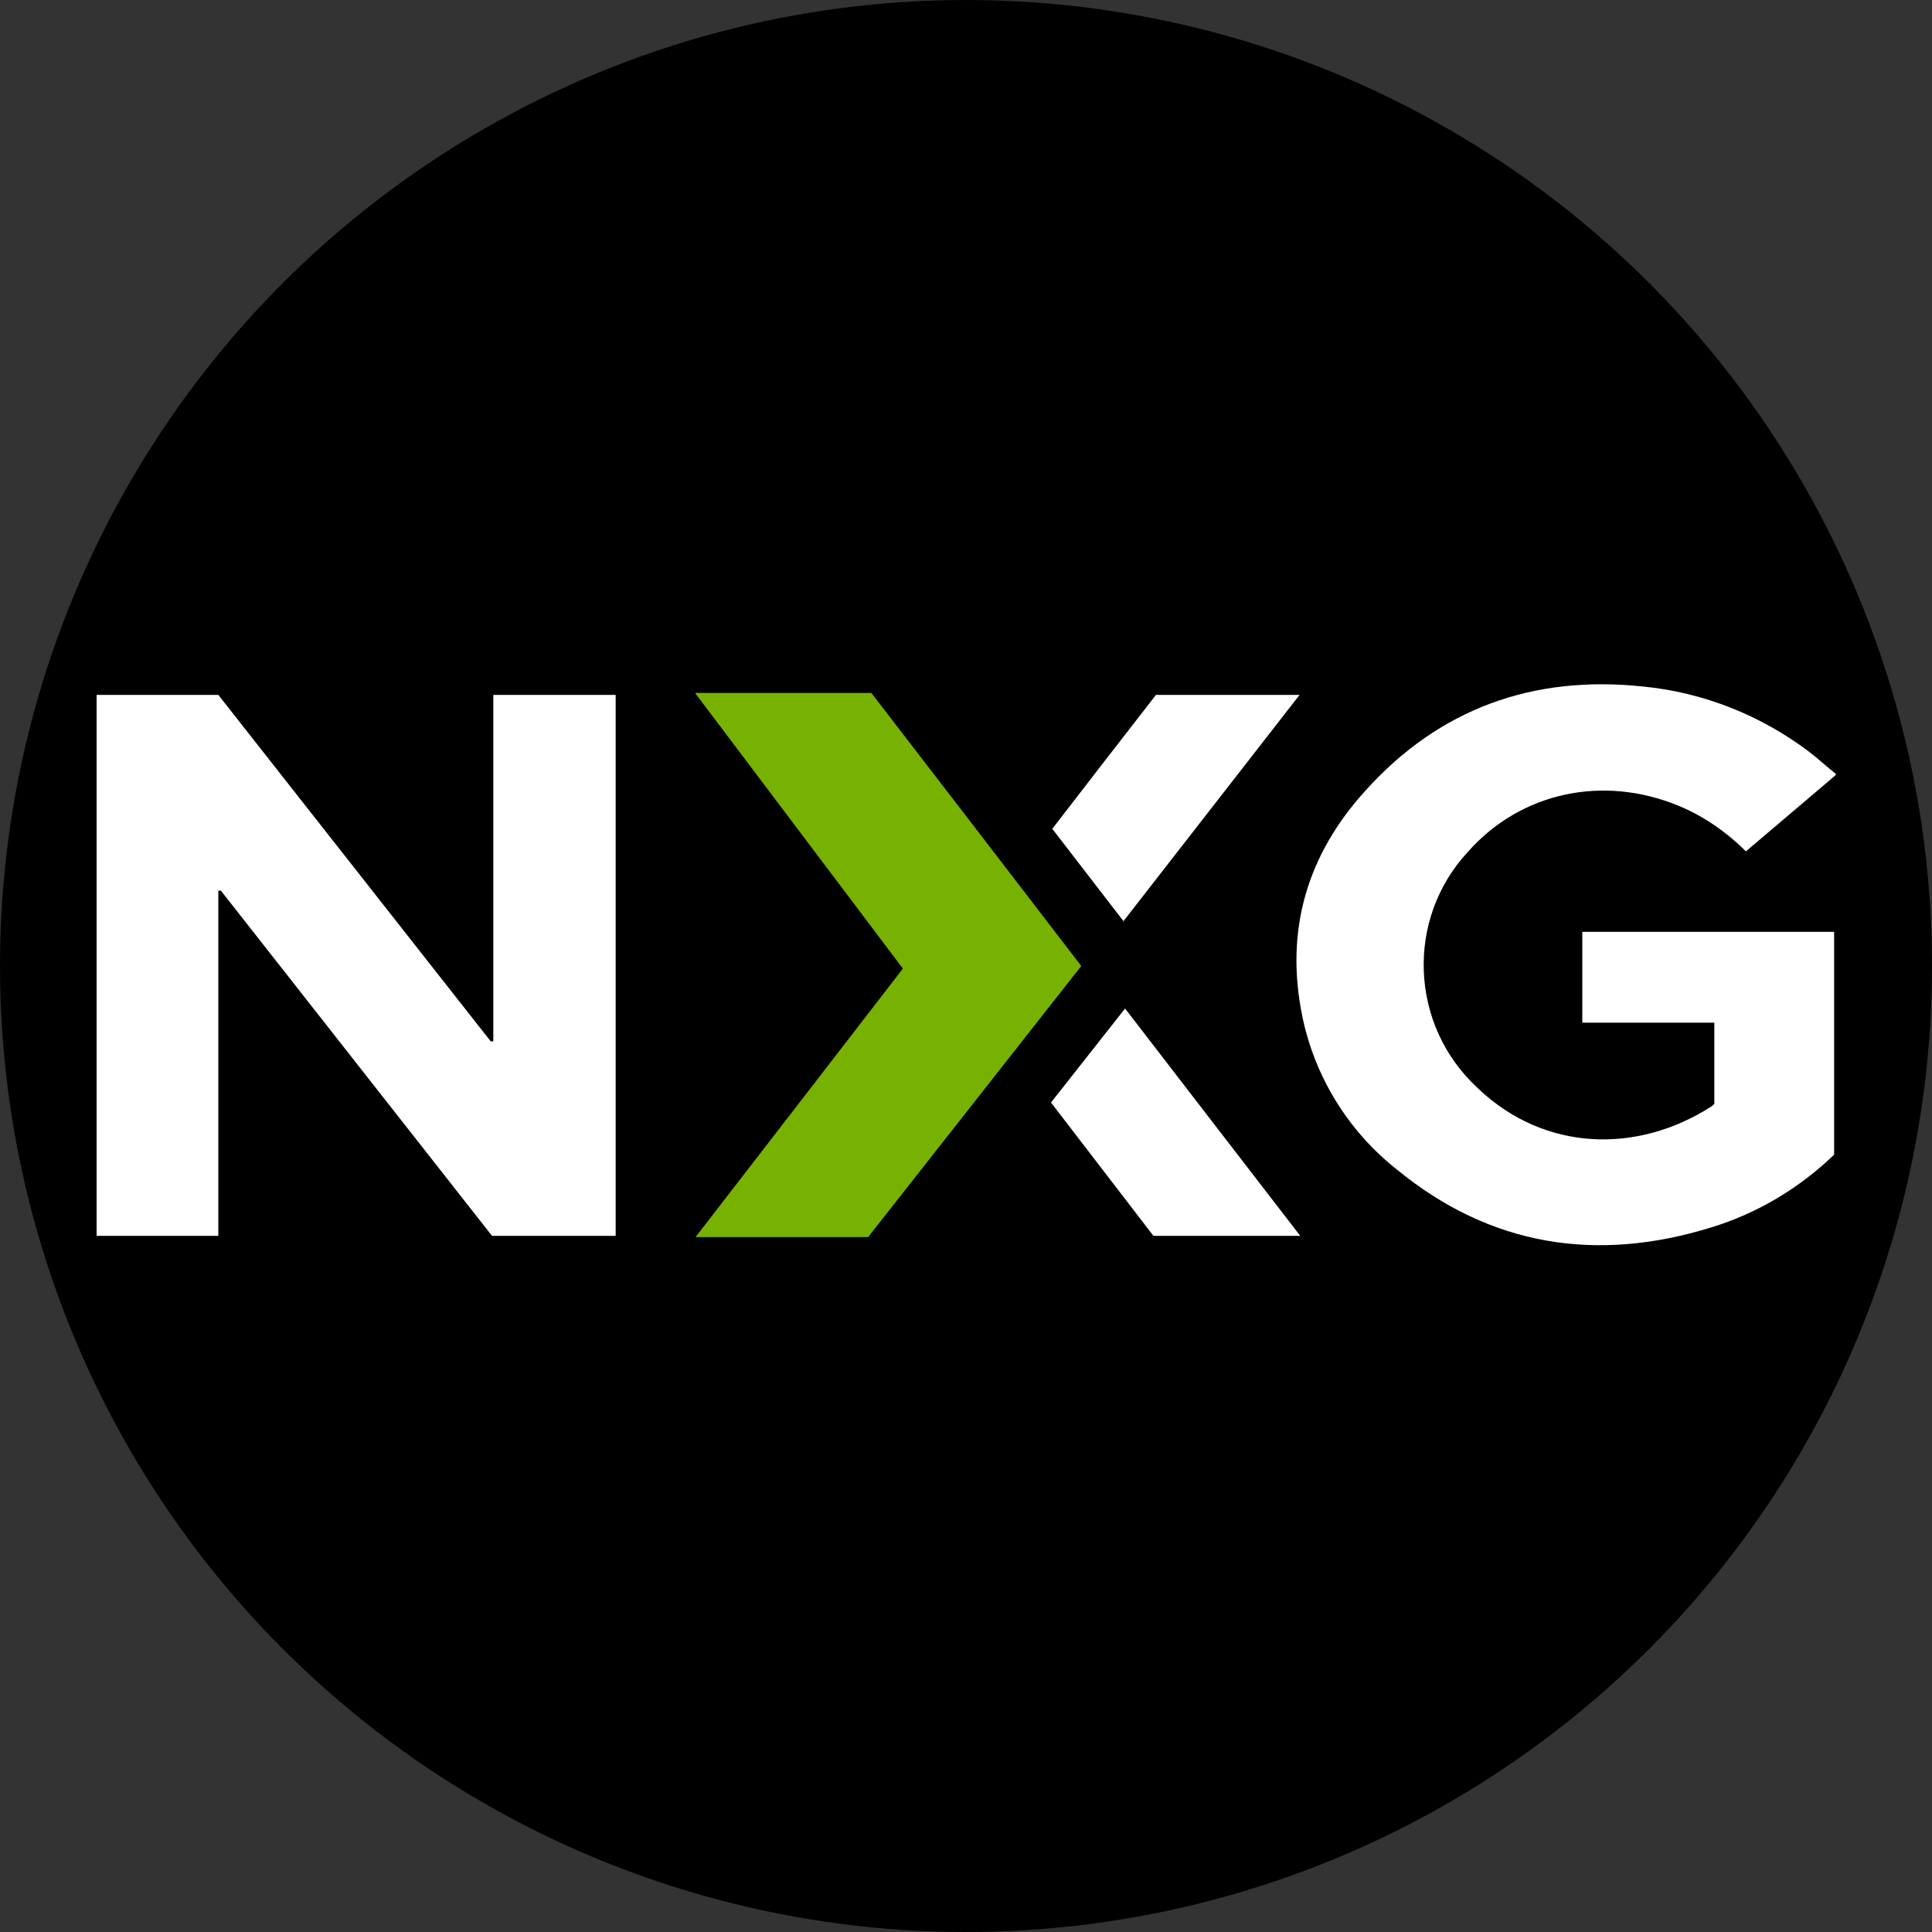
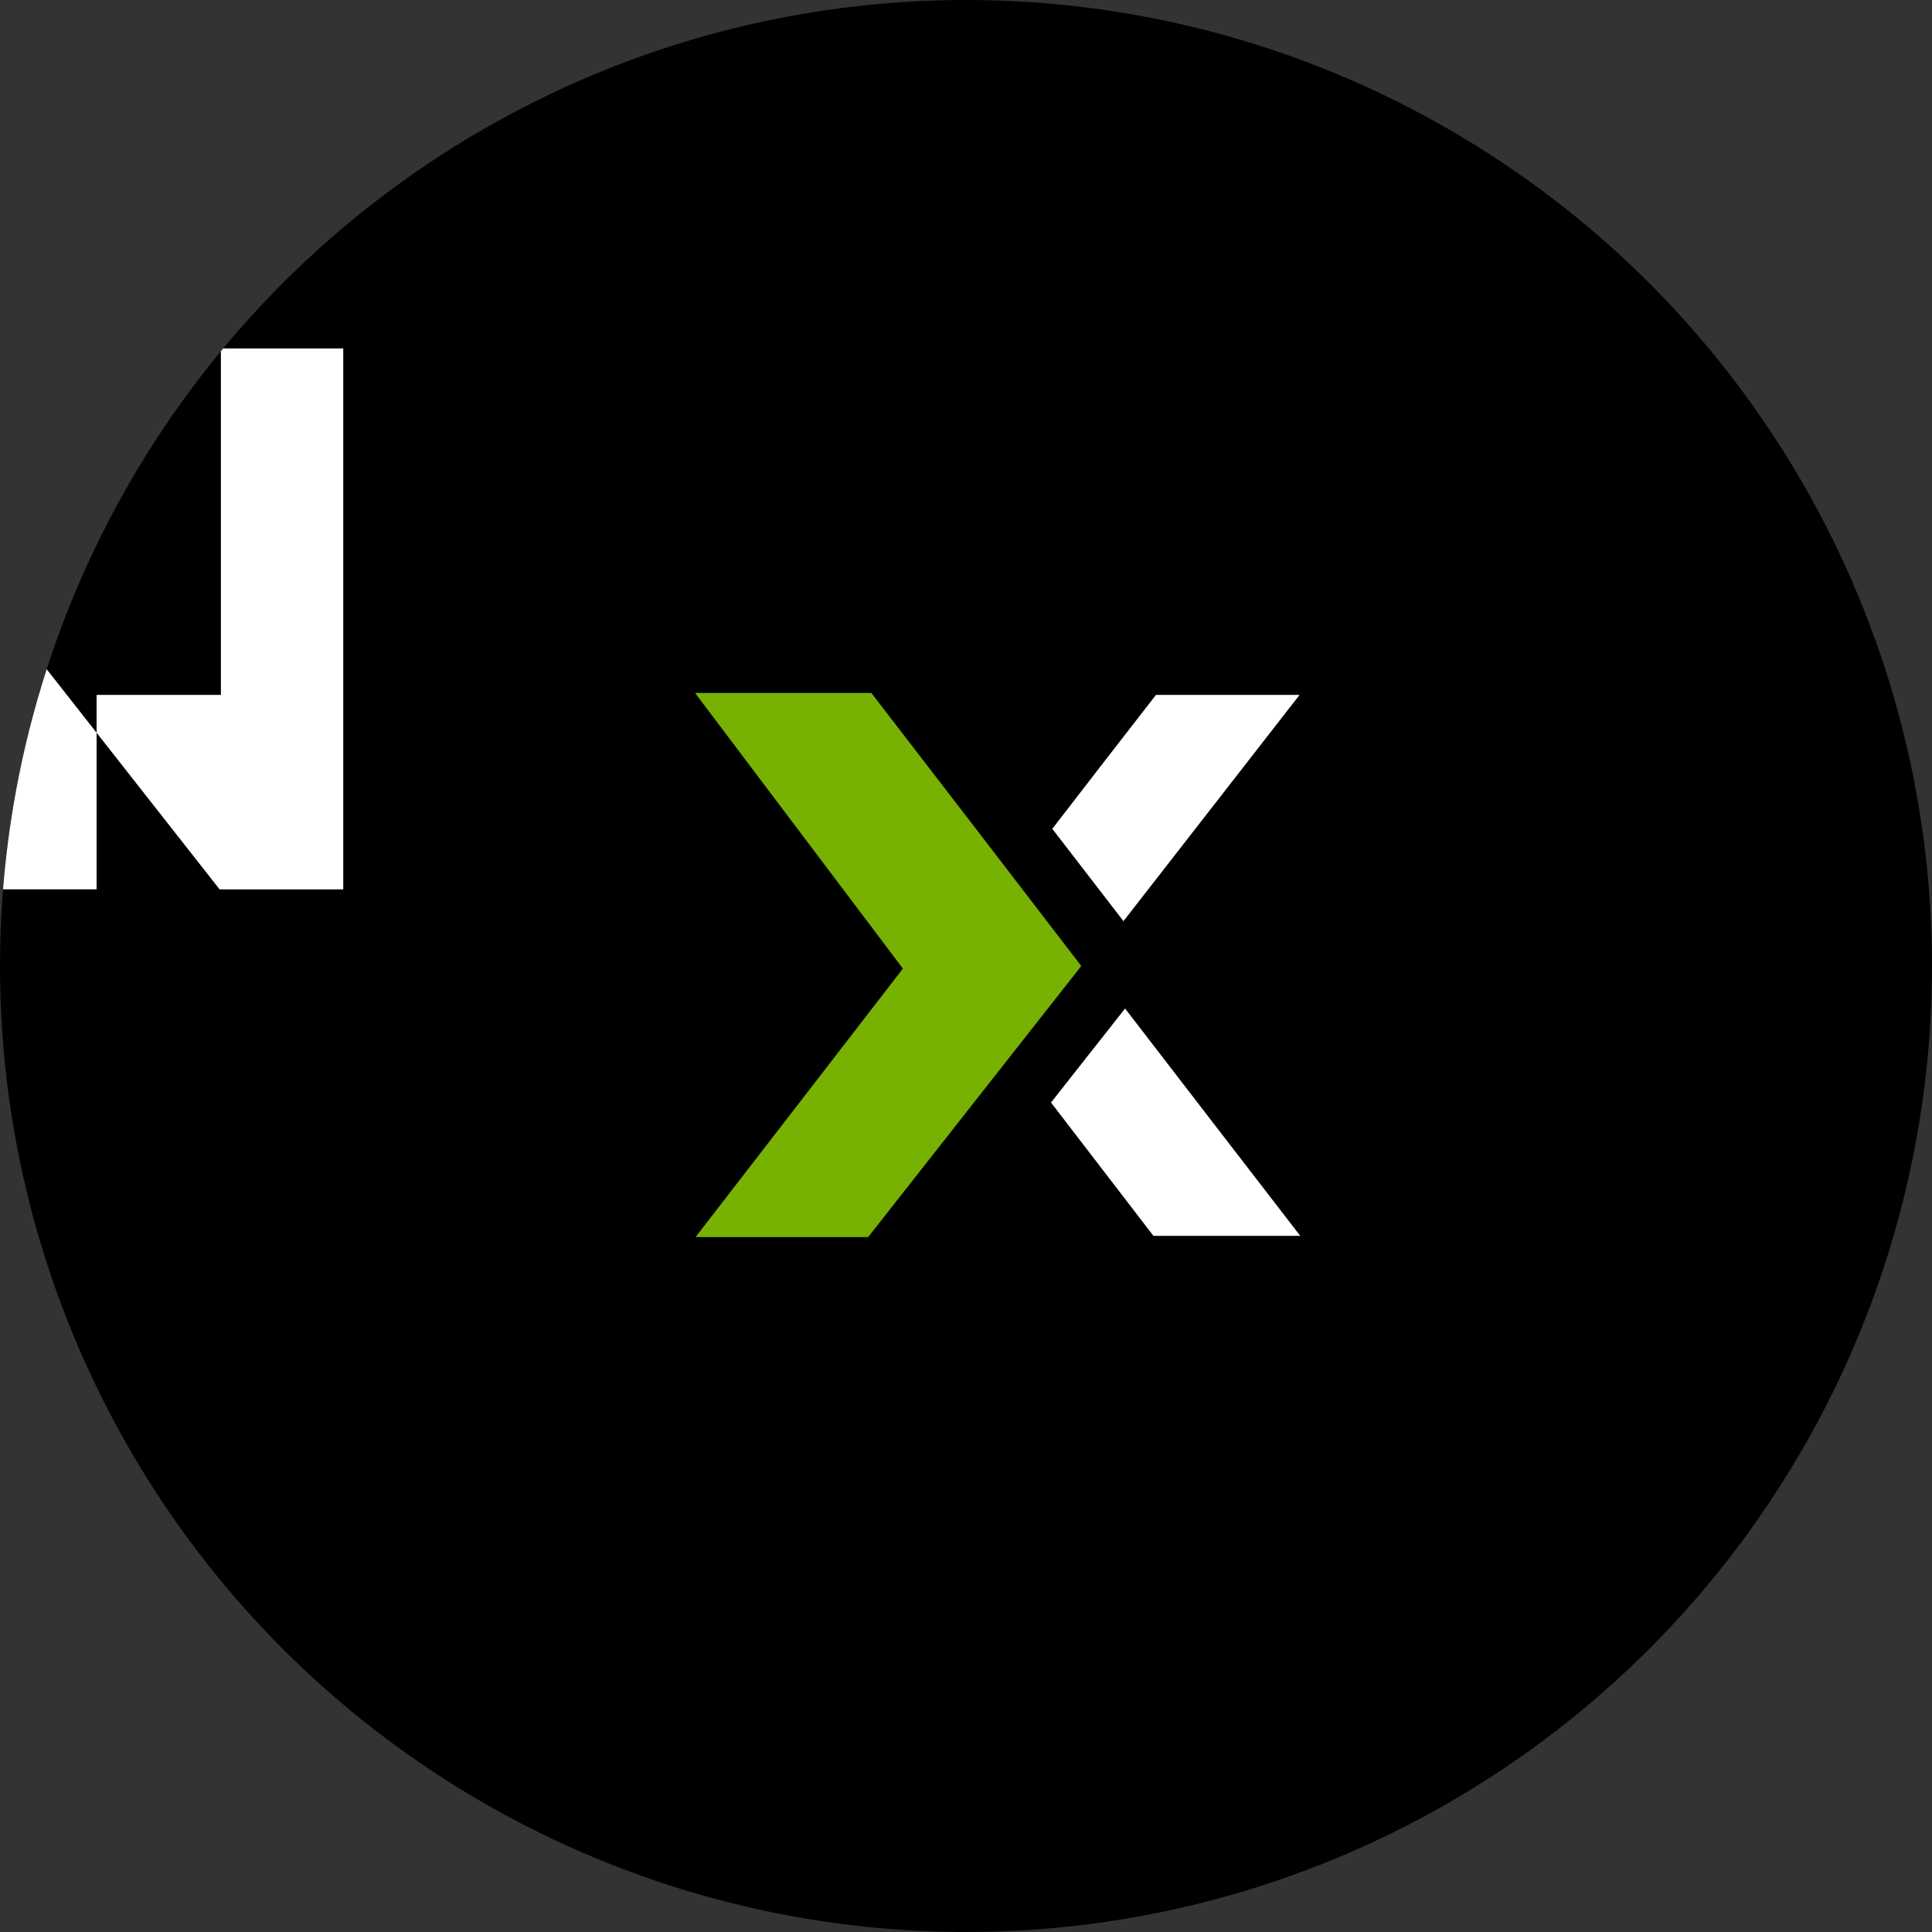
<svg xmlns="http://www.w3.org/2000/svg" version="1.1" viewBox="0 0 300 300" width="300" height="300">
  <rect x="0" y="0" width="300" height="300" fill="#333333" stroke="none" />
  <defs>
    <style>
      .cls-1 {
        fill: #fff;
      }

      .cls-2 {
        fill: #77b202;
      }
    </style>
    <clipPath id="bz_circular_clip">
      <circle cx="150.0" cy="150.0" r="150.0" />
    </clipPath>
  </defs>
  <g clip-path="url(#bz_circular_clip)">
    <g>
      <g id="Layer_1">
        <rect x="0" width="300" height="300" />
        <g>
          <g>
-             <path class="cls-1" d="M15,107.9h18.9l42.3,53.8h.4v-53.8h19v84h-19.2l-42.1-53.6h-.4v53.6H15v-84.1Z" />
-             <path class="cls-1" d="M285,120.4l-13.9,11.8c-3-3-6.6-5.5-10.5-7.1-11.7-4.8-24.4-2.1-32.6,7.1-9.8,10.5-9.1,27,1.4,36.7,0,0,.1.1.2.2,10.4,9.8,24.7,10,36,2.8.2-.1.4-.3.6-.5v-12.6h-20.5v-14.1h39.1v34.6c-5.4,5.2-11.9,9.1-19.1,11.3-17.8,5.5-34.3,2.9-48.8-9-7.6-6-12.8-14.5-14.7-23.9-2.7-13.3.8-25,9.8-34.9,11.5-12.8,26.1-18,43.1-16.2,9.4.9,18.4,4.5,25.9,10.2,1.3,1,2.6,2.2,4.1,3.4Z" />
+             <path class="cls-1" d="M15,107.9h18.9h.4v-53.8h19v84h-19.2l-42.1-53.6h-.4v53.6H15v-84.1Z" />
          </g>
          <g>
            <path class="cls-2" d="M108,107.6h27.3c10.8,14,21.7,28.2,32.6,42.4-11.1,14.1-22.1,28.1-33.1,42.1h-26.8c10.8-14,21.5-27.8,32.2-41.7l-32.2-42.7Z" />
            <path class="cls-1" d="M179.1,191.9l-15.9-20.7,11.5-14.6c9.1,11.8,18,23.4,27.2,35.3h-22.7ZM174.5,143.1l-11.1-14.4c5.4-7,10.8-14,16.1-20.8h22.3l-27.4,35.2Z" />
          </g>
        </g>
      </g>
    </g>
  </g>
</svg>